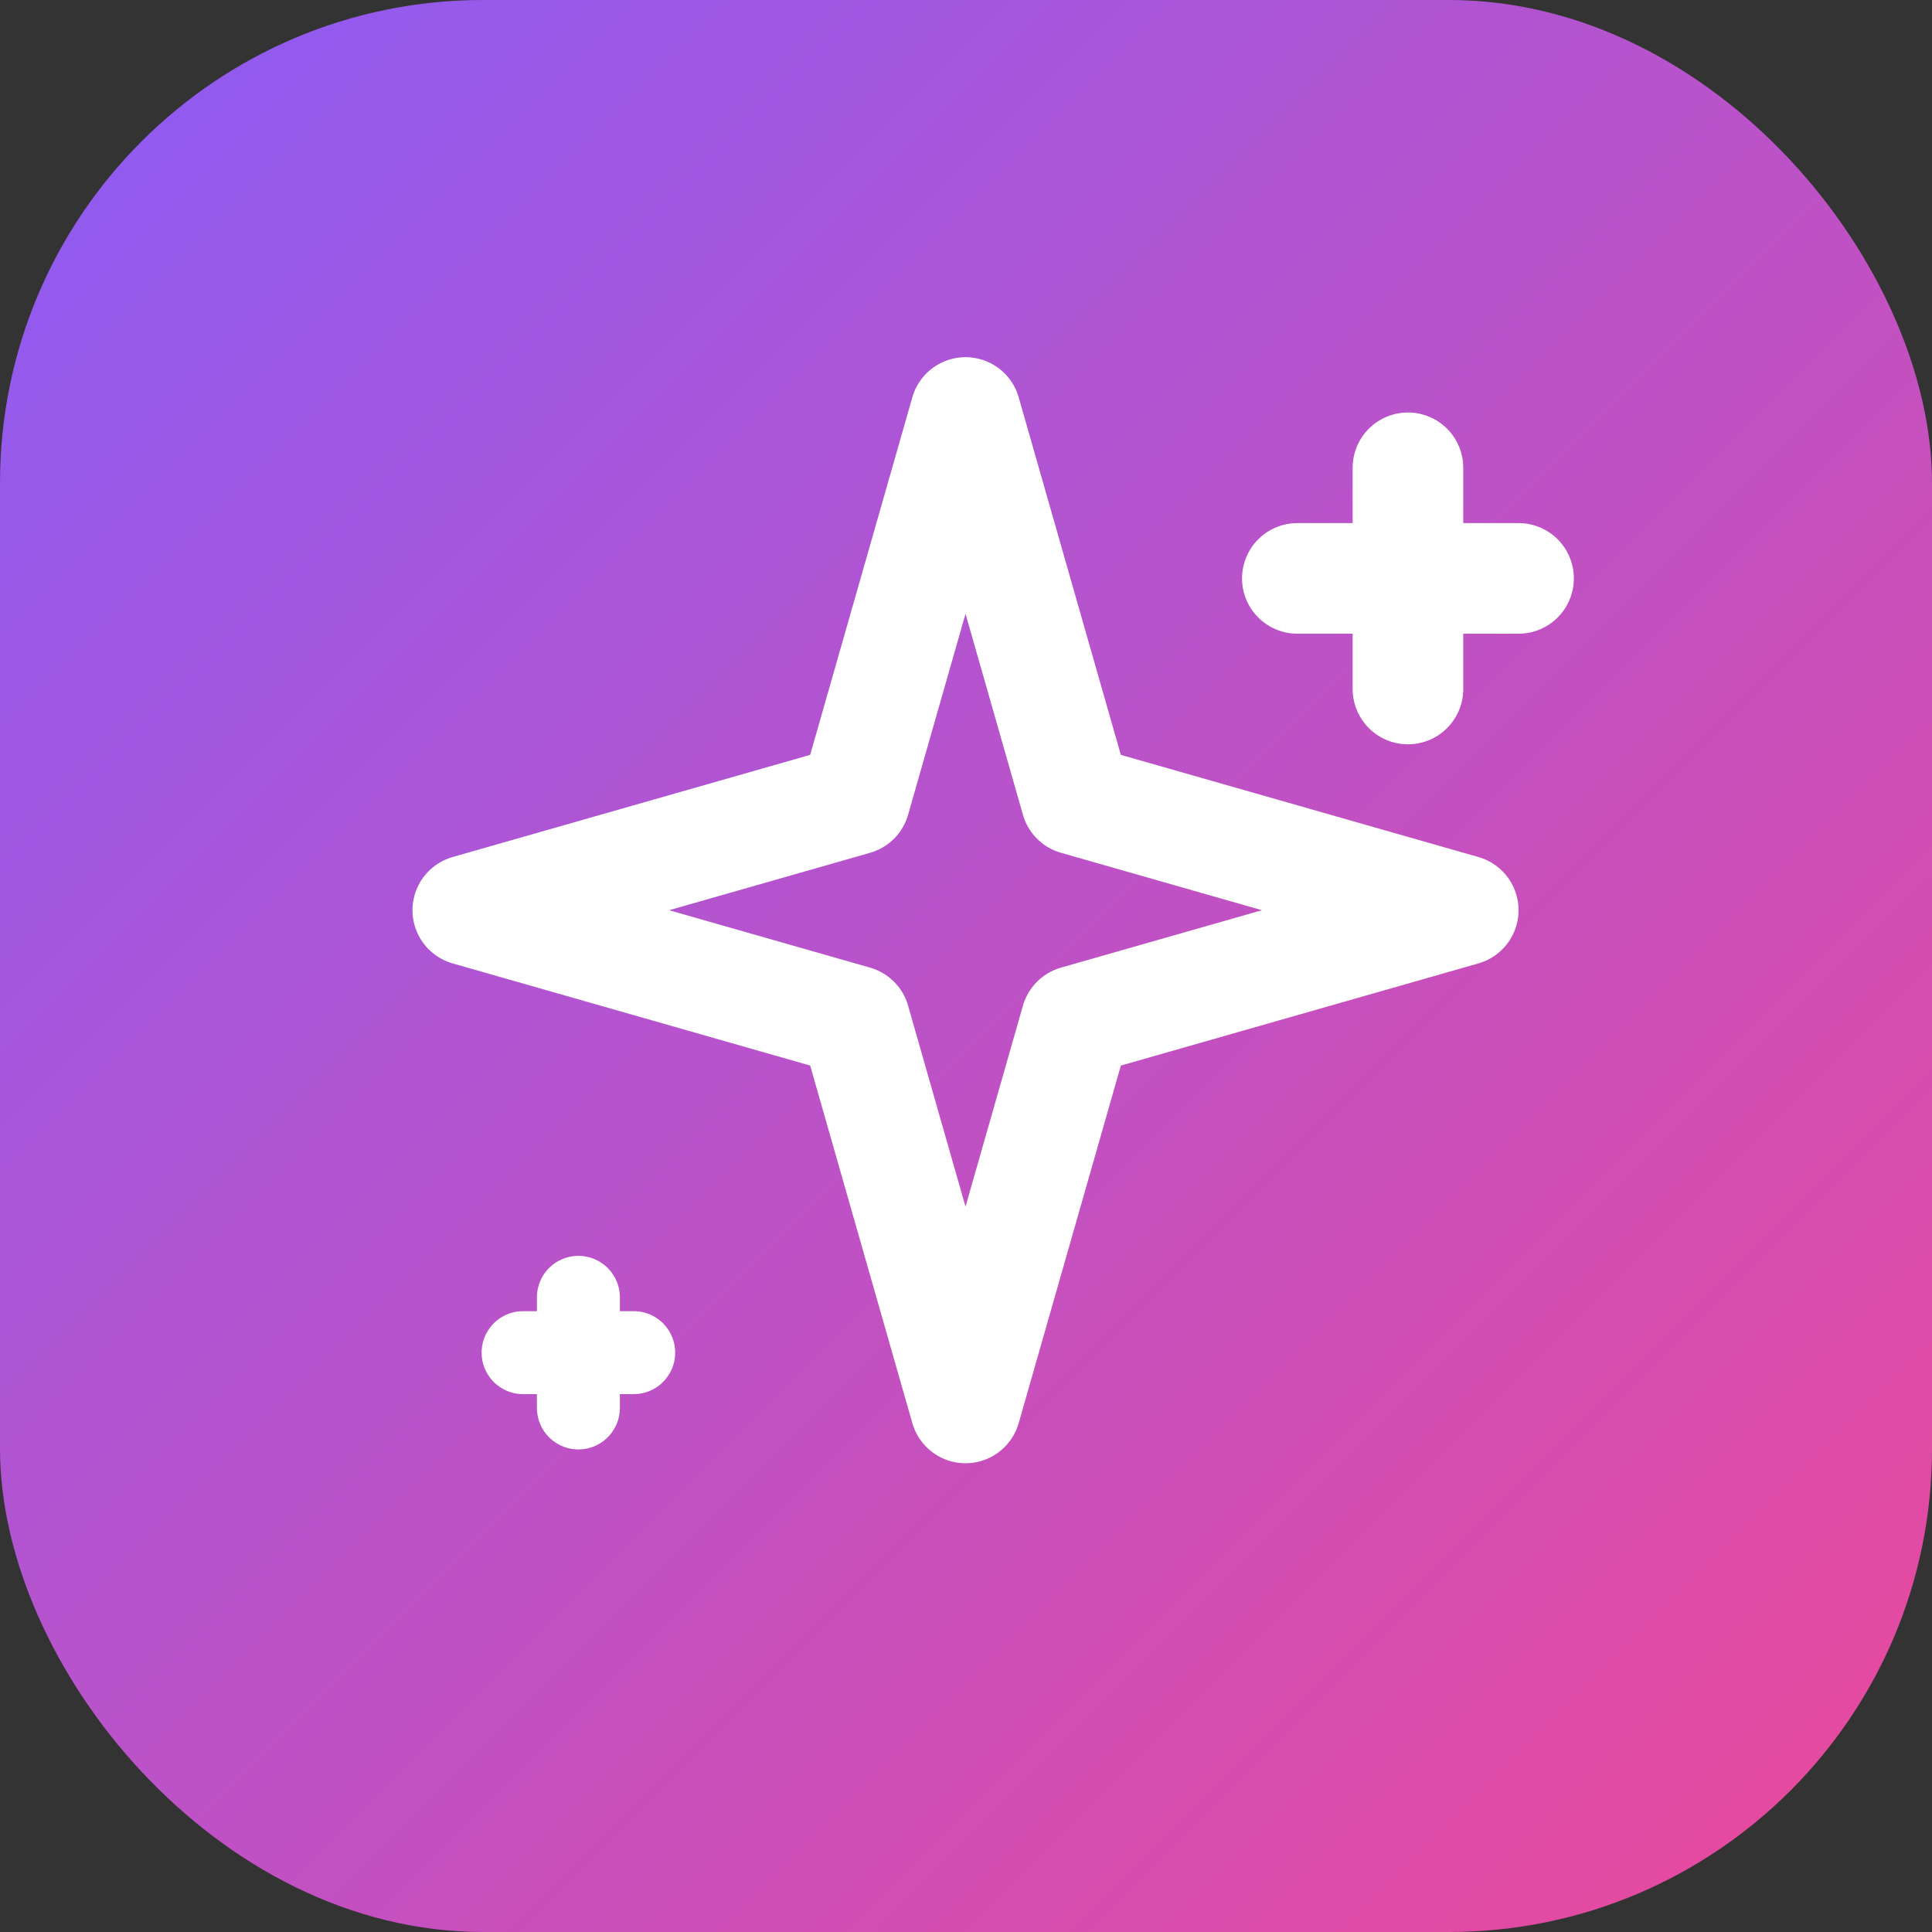
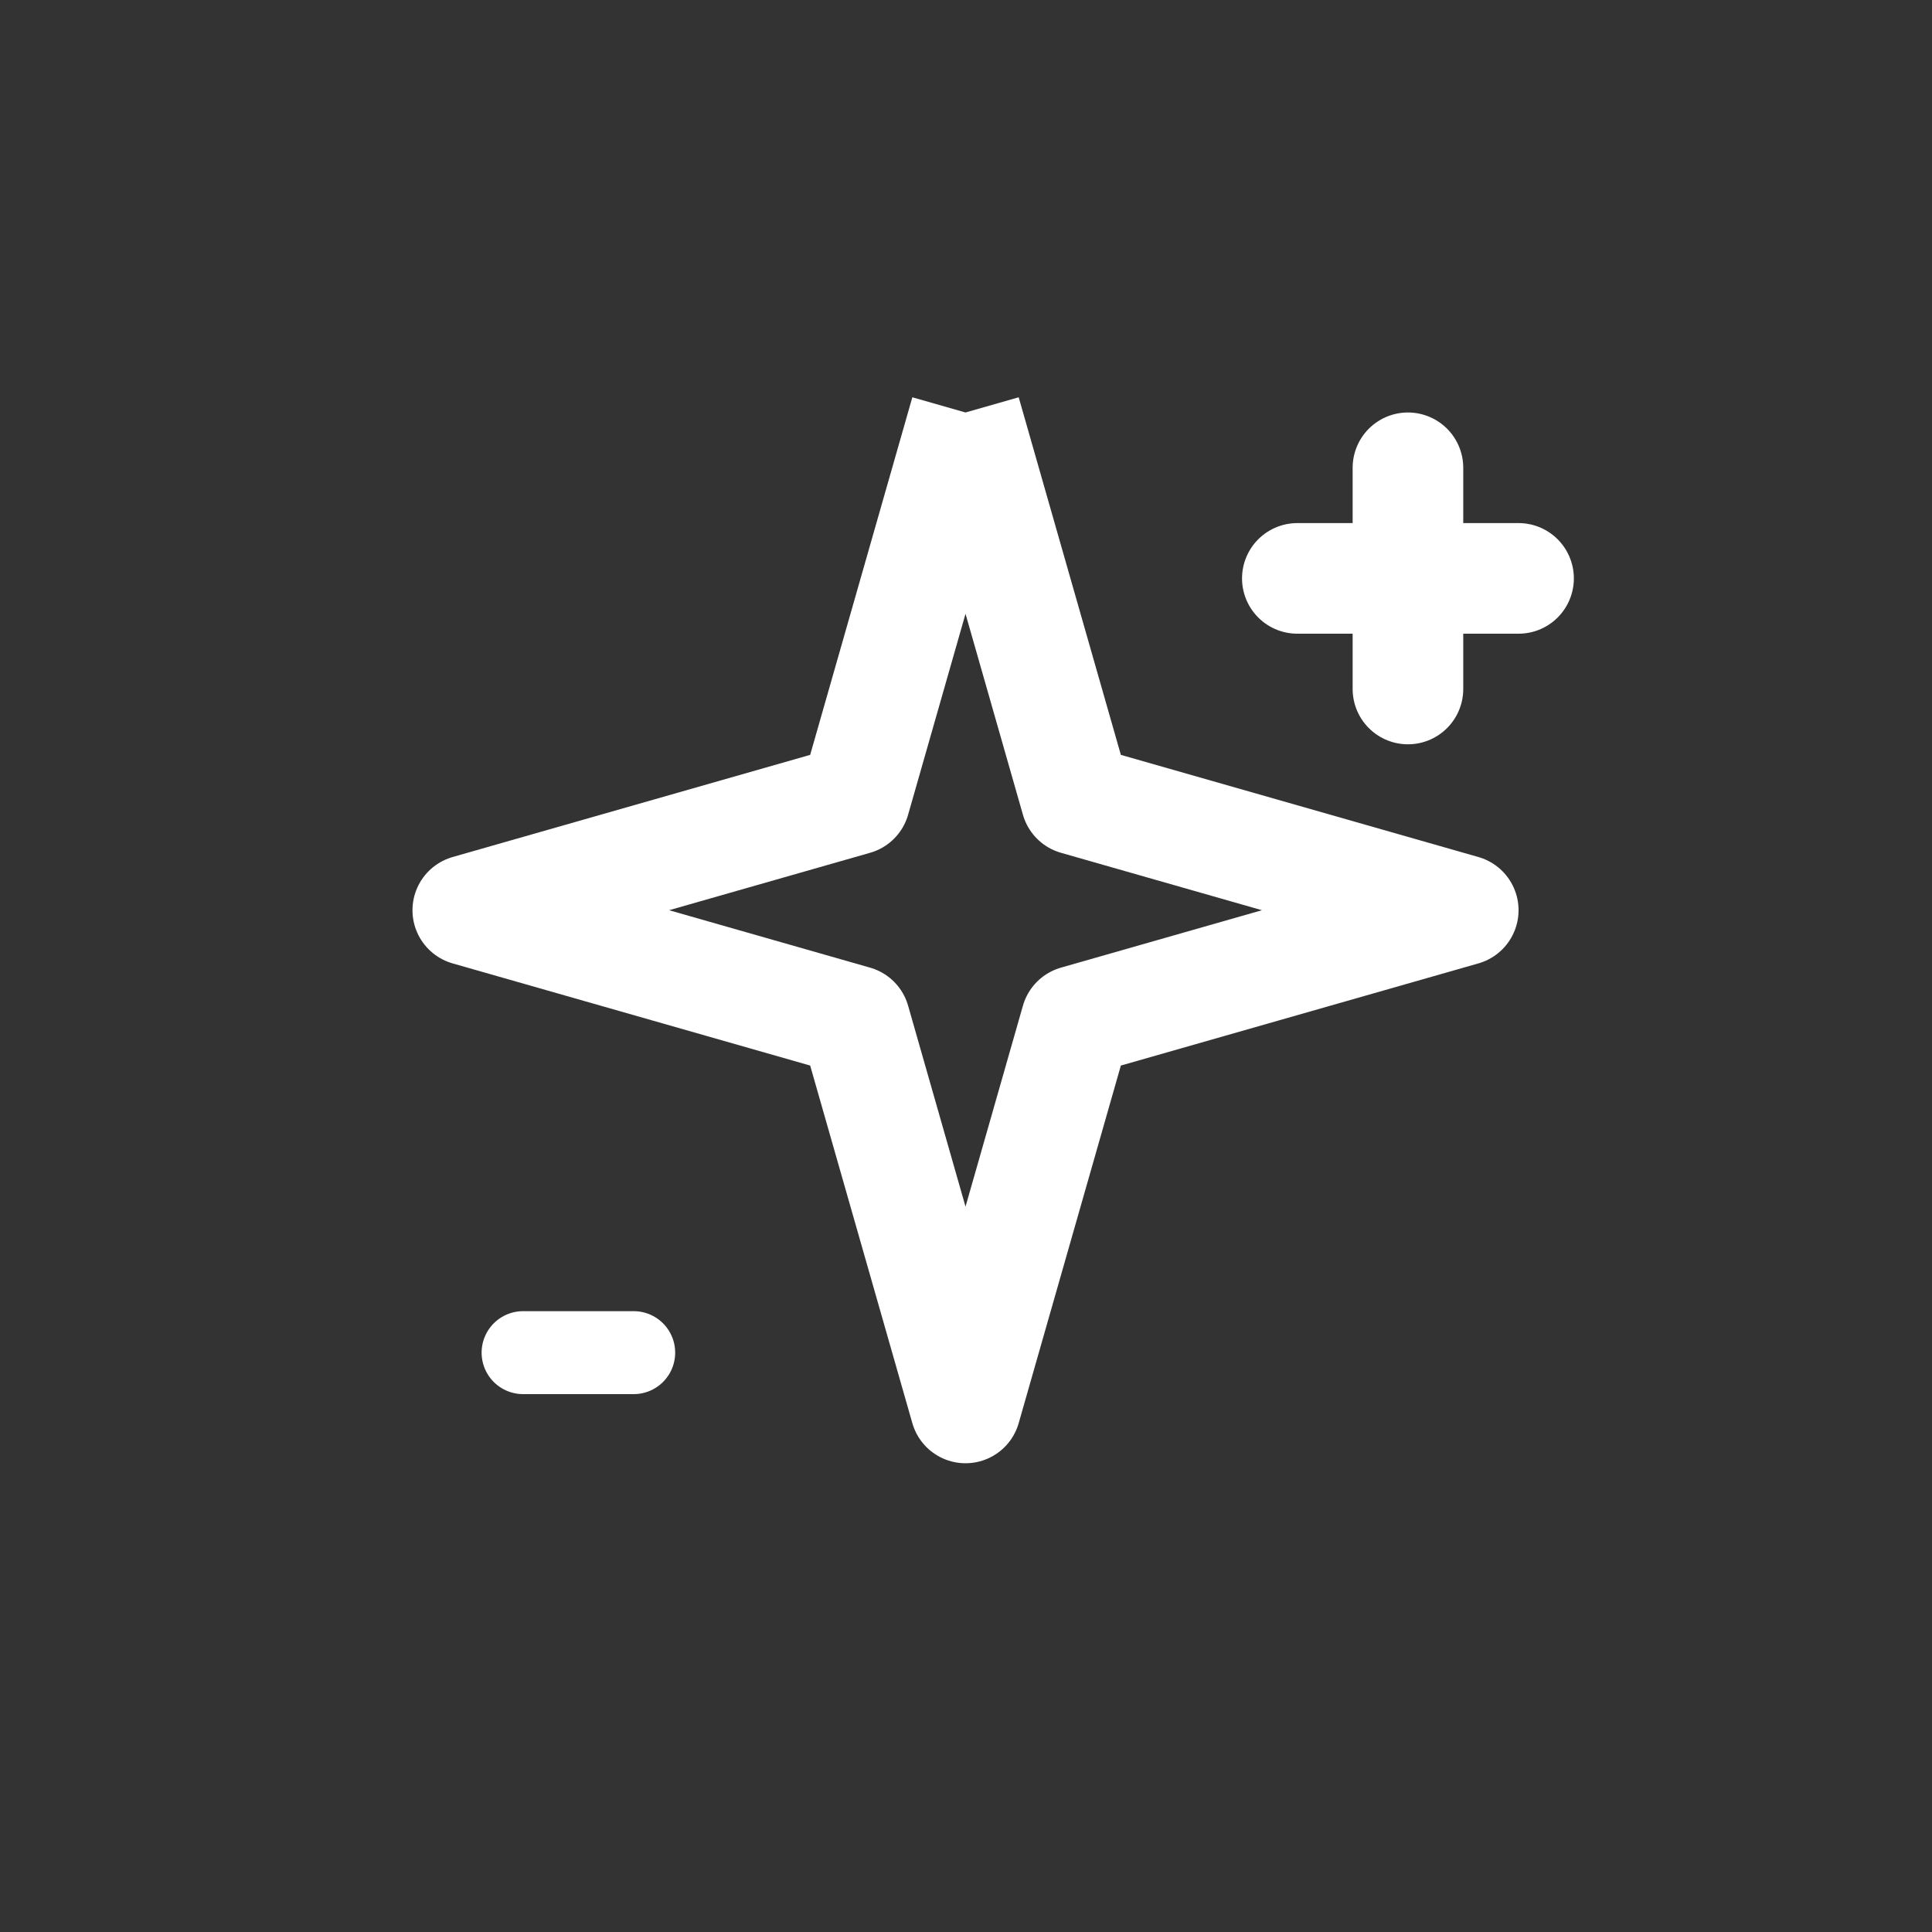
<svg xmlns="http://www.w3.org/2000/svg" width="32" height="32" viewBox="0 0 32 32" fill="none">
  <rect x="0" y="0" width="32" height="32" fill="#333333" stroke="none" />
  <defs>
    <linearGradient id="sparkleGradient" x1="0%" y1="0%" x2="100%" y2="100%">
      <stop offset="0%" style="stop-color:#8B5CF6;stop-opacity:1" />
      <stop offset="100%" style="stop-color:#EC4899;stop-opacity:1" />
    </linearGradient>
  </defs>
-   <rect width="32" height="32" rx="8" fill="url(#sparkleGradient)" />
  <g transform="translate(5, 5) scale(0.916)">
-     <path d="M12 2l2 7 7 2-7 2-2 7-2-7-7-2 7-2 2-7z" fill="none" stroke="white" stroke-width="2" stroke-linejoin="round" />
+     <path d="M12 2l2 7 7 2-7 2-2 7-2-7-7-2 7-2 2-7" fill="none" stroke="white" stroke-width="2" stroke-linejoin="round" />
    <path d="M20 3v4" stroke="white" stroke-width="2" stroke-linecap="round" />
    <path d="M18 5h4" stroke="white" stroke-width="2" stroke-linecap="round" />
-     <path d="M5 18v2" stroke="white" stroke-width="1.5" stroke-linecap="round" />
    <path d="M4 19h2" stroke="white" stroke-width="1.5" stroke-linecap="round" />
  </g>
</svg>